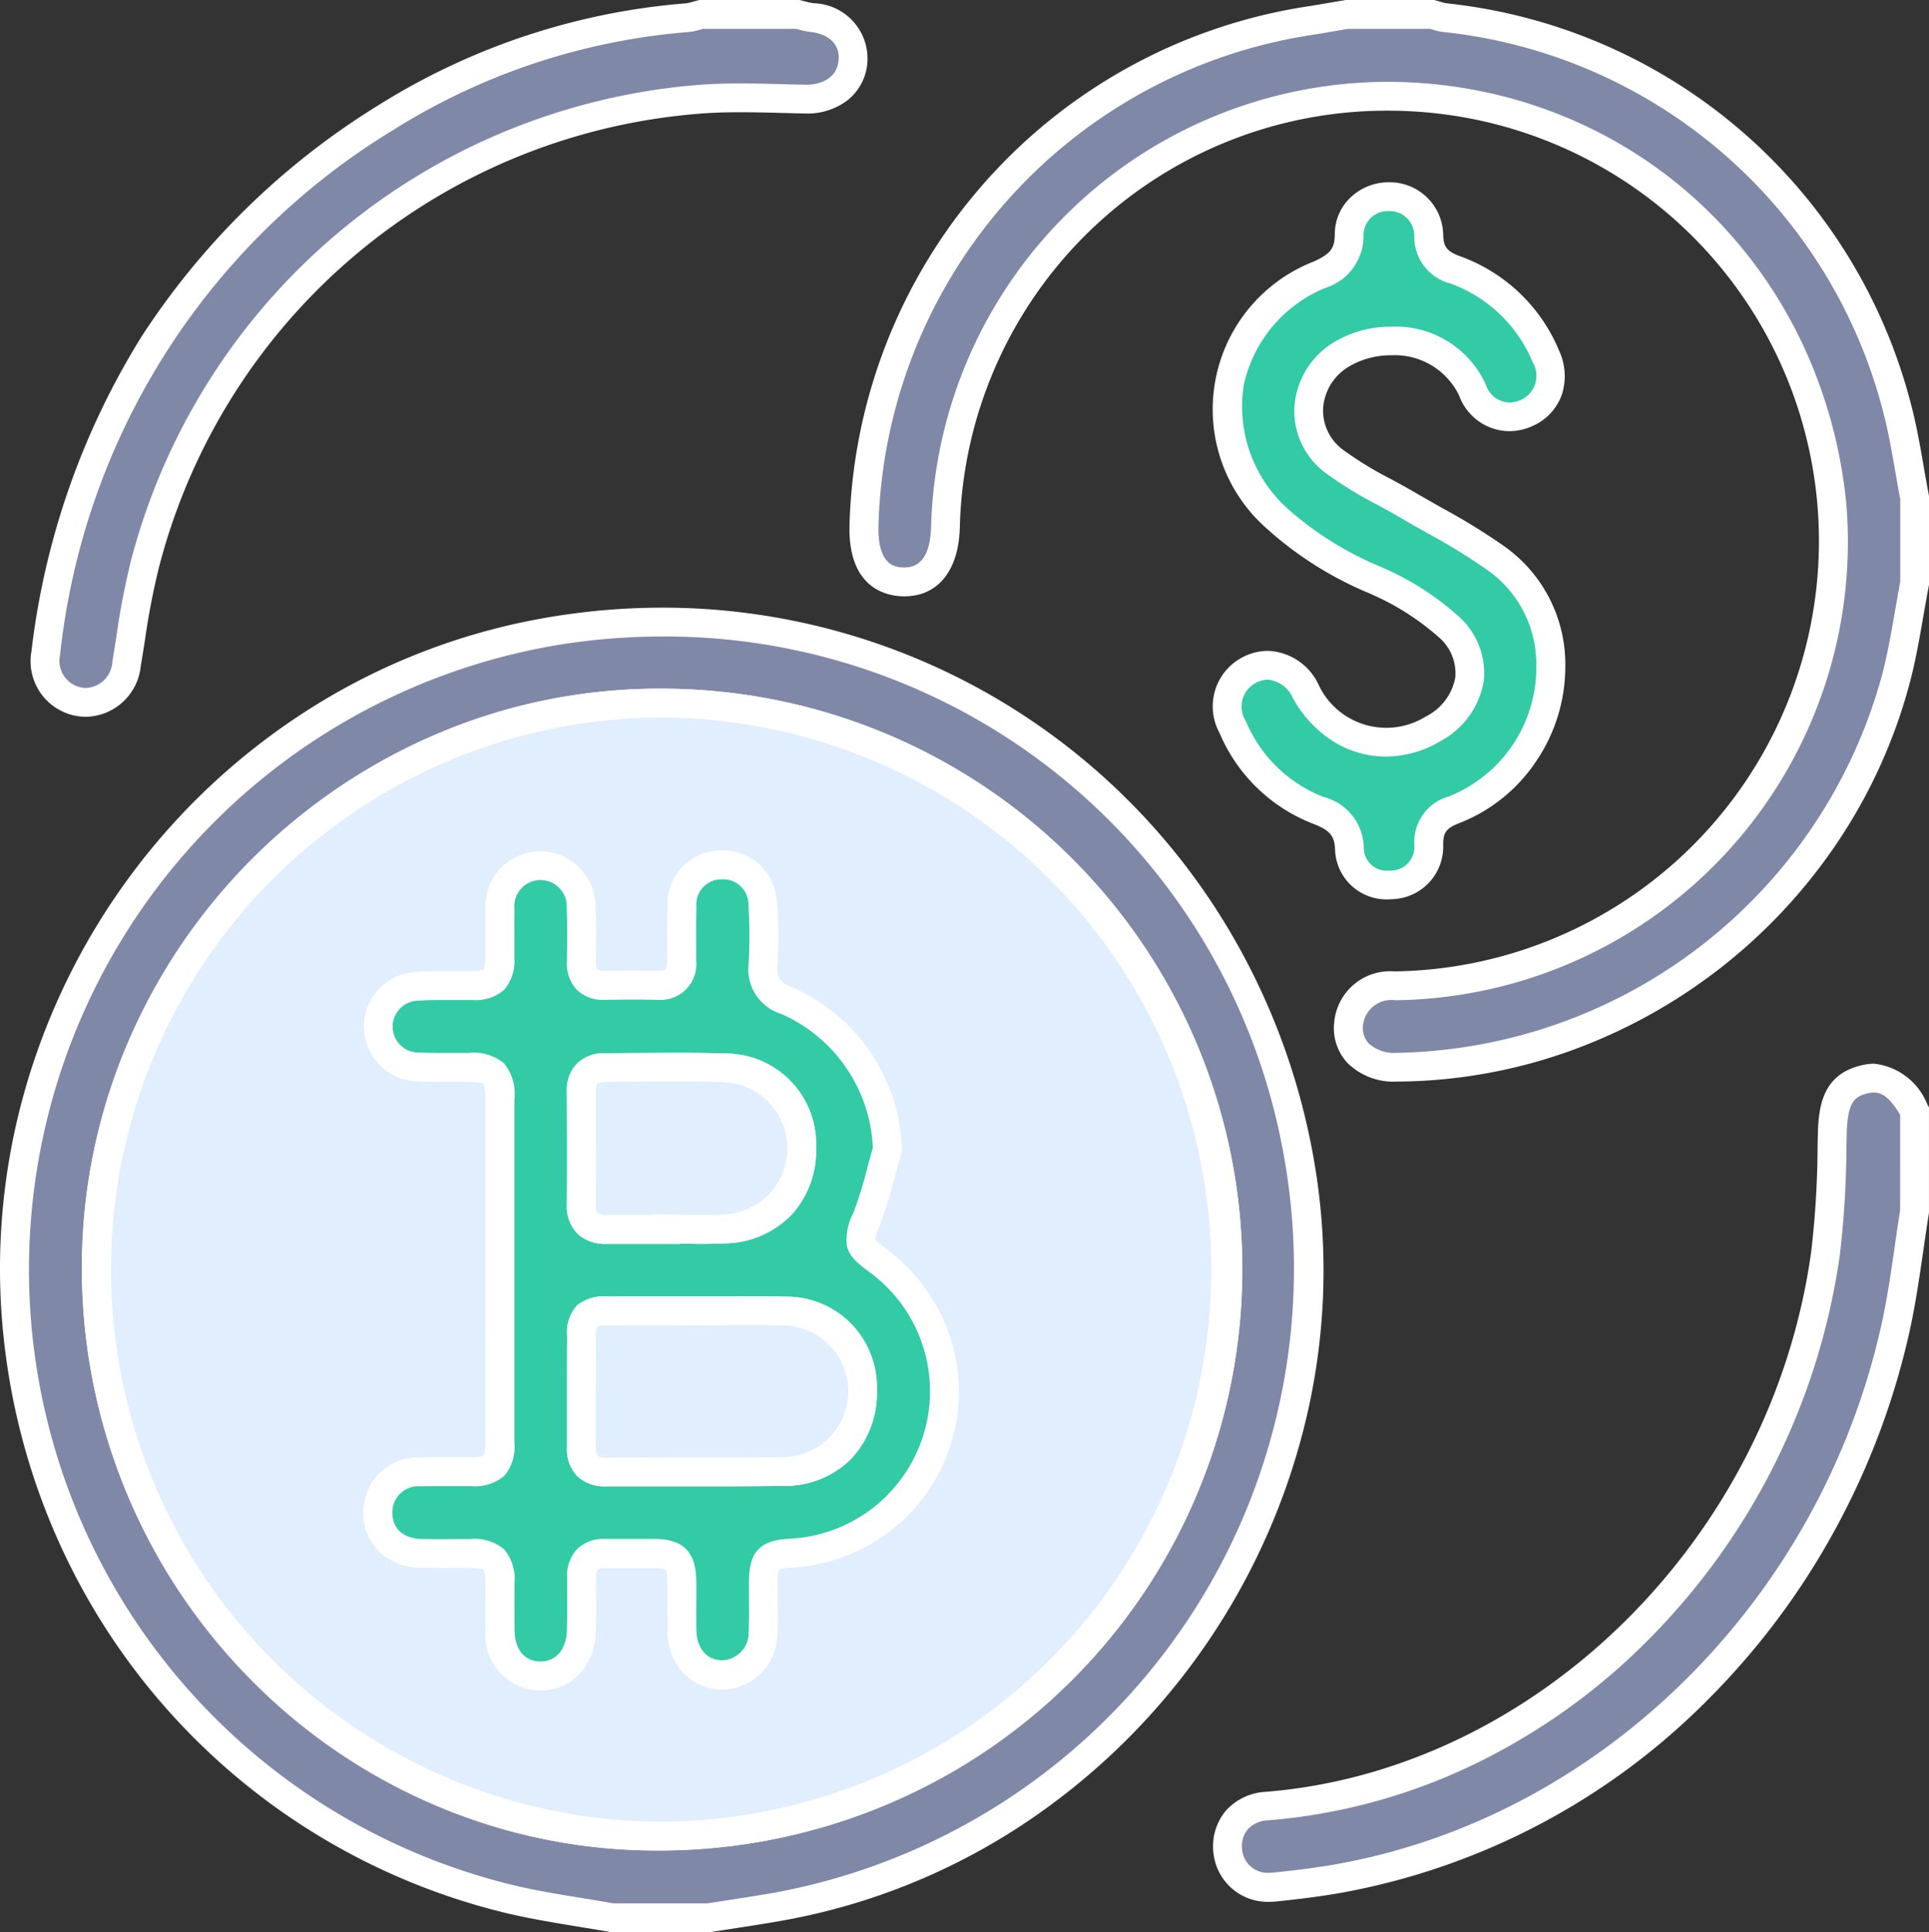
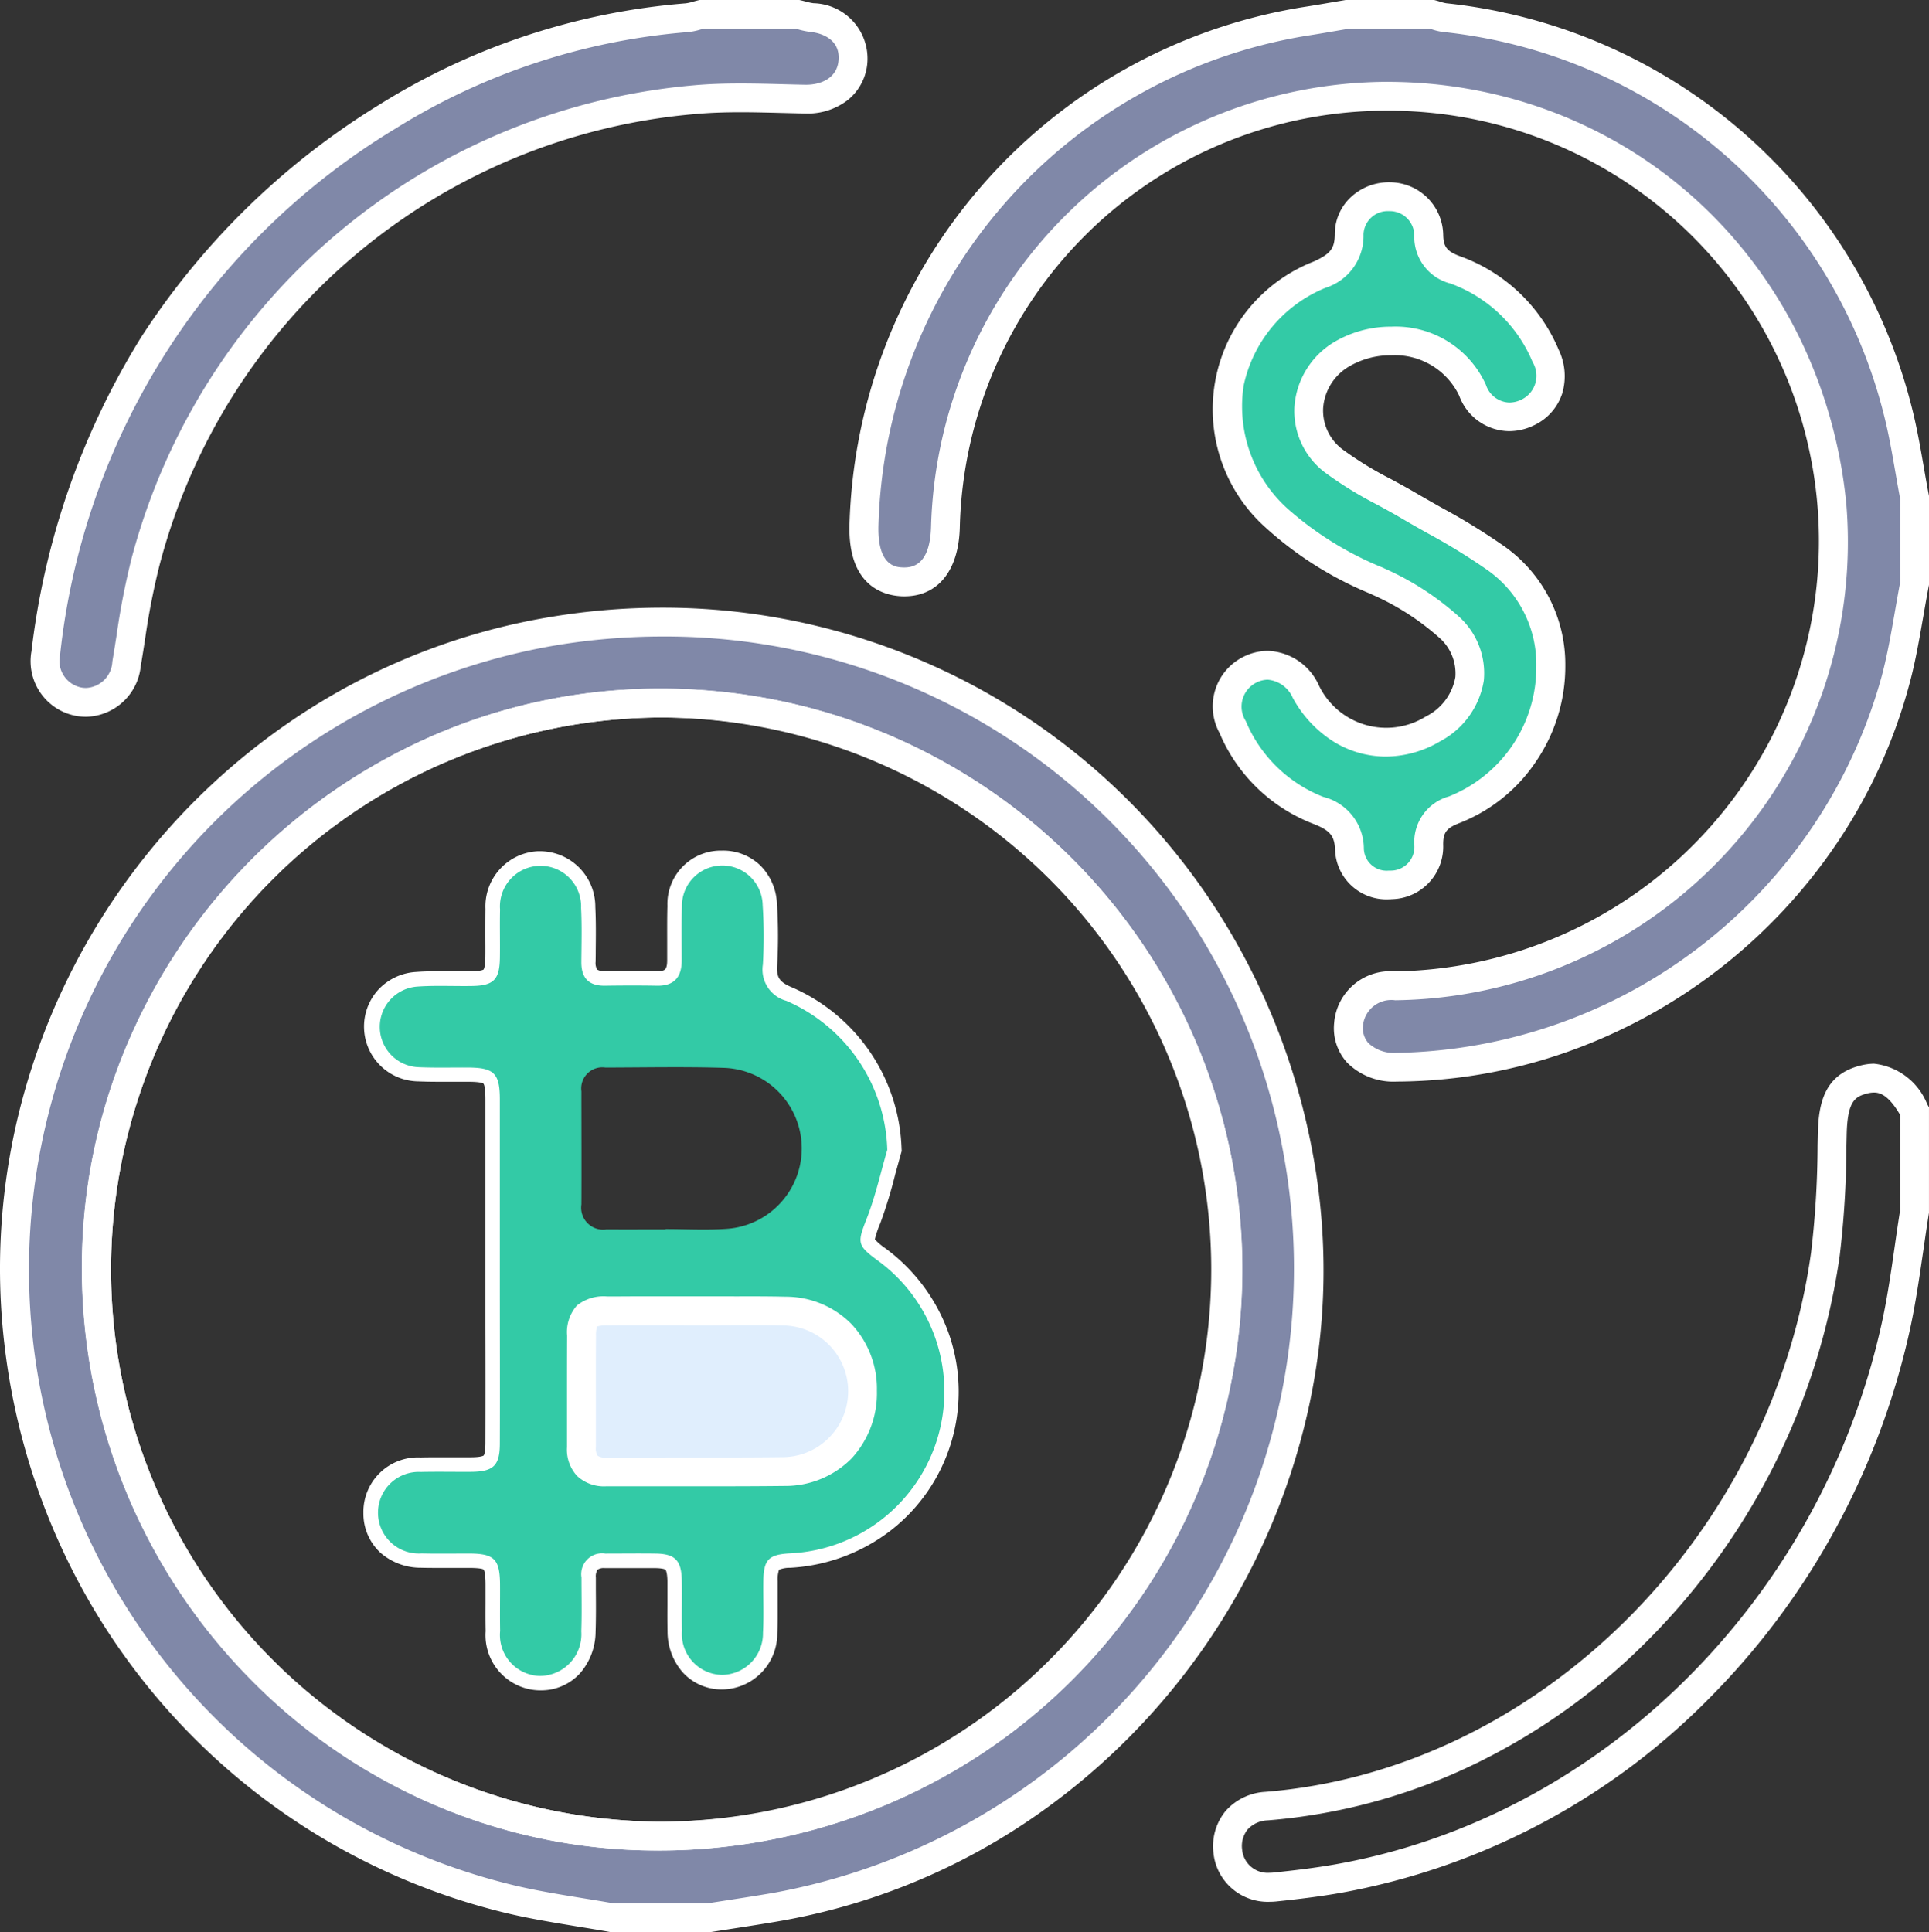
<svg xmlns="http://www.w3.org/2000/svg" width="100.329" height="100.5" viewBox="0 0 100.329 100.5">
  <rect x="0" y="0" width="100.329" height="100.5" fill="#333333" stroke="none" />
  <g id="Group_74993" data-name="Group 74993" transform="translate(-19849.301 2188.919)">
    <path id="Path_6337" data-name="Path 6337" d="M31.09,189.988c-1.762-.315-3.545-.543-5.284-.959a33.649,33.649,0,1,1,13.8.4c-1.164.2-2.333.371-3.5.556Zm2.52-63.18a29.466,29.466,0,1,0,29.469,29.6,29.477,29.477,0,0,0-29.469-29.6" transform="translate(19850.053 -2279.158)" fill="#8088a8" />
    <path id="Path_6337_-_Outline" data-name="Path 6337 - Outline" d="M36.166,190.738H31.023l-.065-.012c-.552-.1-1.118-.191-1.665-.28-1.2-.2-2.446-.4-3.661-.688A34.334,34.334,0,0,1,2.372,170.58,34.76,34.76,0,0,1-.491,160.426,33.91,33.91,0,0,1,.466,147.22a34.751,34.751,0,0,1,15.1-20.245,33.7,33.7,0,0,1,12.367-4.655,35.471,35.471,0,0,1,5.761-.475,34.26,34.26,0,0,1,29.419,16.669,35.2,35.2,0,0,1,4.352,11.4,33.365,33.365,0,0,1-.184,13.691,34.988,34.988,0,0,1-14.841,21.535,33.289,33.289,0,0,1-12.707,5.033c-.8.138-1.614.264-2.4.385l-1.11.173Zm-5.01-1.5h4.892l1.058-.164c.78-.12,1.586-.245,2.374-.381A33.012,33.012,0,0,0,65.995,150.2a32.687,32.687,0,0,0-32.3-26.855,33.968,33.968,0,0,0-5.516.455,32.941,32.941,0,0,0-2.2,64.5c1.161.278,2.377.475,3.552.667C30.065,189.053,30.614,189.142,31.156,189.238Zm2.3-2.749h-.091a29.321,29.321,0,0,1-11.628-2.422,29.923,29.923,0,0,1-9.5-6.531A30.41,30.41,0,0,1,3.511,156.11a29.7,29.7,0,0,1,2.4-11.658,30.489,30.489,0,0,1,16.015-16.017,29.5,29.5,0,0,1,11.633-2.377h.054a30.2,30.2,0,0,1,11.662,58.079A30.507,30.507,0,0,1,33.456,186.49Zm.1-58.931a28.717,28.717,0,0,0-.188,57.431h.086a28.716,28.716,0,1,0,.153-57.431Z" transform="translate(19850.053 -2279.158)" fill="#fff" />
-     <path id="Path_6338" data-name="Path 6338" d="M226.013,29.584c-.322,1.667-.547,3.359-.98,5a27.267,27.267,0,0,1-25.956,20.178c-1.6.007-2.611-.9-2.505-2.244a2.176,2.176,0,0,1,2.412-1.989A23.129,23.129,0,1,0,175.6,26.689c-.054,1.846-.835,2.854-2.186,2.825-1.376-.029-2.087-1.036-2.05-2.9A27.341,27.341,0,0,1,194.31.363c.727-.11,1.451-.242,2.177-.363h4.439a4.482,4.482,0,0,0,.643.167,27.225,27.225,0,0,1,23.543,20.349c.4,1.515.606,3.079.9,4.621Z" transform="translate(19722.867 -2188.169)" fill="#8088a8" />
+     <path id="Path_6338" data-name="Path 6338" d="M226.013,29.584c-.322,1.667-.547,3.359-.98,5a27.267,27.267,0,0,1-25.956,20.178c-1.6.007-2.611-.9-2.505-2.244a2.176,2.176,0,0,1,2.412-1.989A23.129,23.129,0,1,0,175.6,26.689c-.054,1.846-.835,2.854-2.186,2.825-1.376-.029-2.087-1.036-2.05-2.9A27.341,27.341,0,0,1,194.31.363c.727-.11,1.451-.242,2.177-.363h4.439a4.482,4.482,0,0,0,.643.167,27.225,27.225,0,0,1,23.543,20.349c.4,1.515.606,3.079.9,4.621" transform="translate(19722.867 -2188.169)" fill="#8088a8" />
    <path id="Path_6338_-_Outline" data-name="Path 6338 - Outline" d="M199.058,55.507a3.4,3.4,0,0,1-2.552-.98,2.661,2.661,0,0,1-.682-2.072,2.924,2.924,0,0,1,3.15-2.68A22.385,22.385,0,0,0,202.55,5.349a22.762,22.762,0,0,0-3.92-.343,22.217,22.217,0,0,0-22.276,21.706c-.066,2.225-1.142,3.554-2.879,3.554H173.4c-.858-.018-2.848-.412-2.784-3.667A28.08,28.08,0,0,1,194.2-.379c.487-.074.984-.159,1.465-.242l.7-.119.061-.01h4.6l.095.025c.083.022.159.046.233.068a1.883,1.883,0,0,0,.3.077,27.986,27.986,0,0,1,24.186,20.906c.278,1.065.468,2.157.651,3.212.083.479.169.975.262,1.457l.013.07v4.59l-.014.07c-.1.521-.193,1.056-.283,1.574-.2,1.141-.4,2.321-.708,3.471a27.492,27.492,0,0,1-3.777,8.322,28.293,28.293,0,0,1-13.958,10.845,27.053,27.053,0,0,1-8.942,1.569Zm-.427-52a24.266,24.266,0,0,1,4.179.366,23.812,23.812,0,0,1,7.436,2.615,23.39,23.39,0,0,1,6.006,4.757,23.972,23.972,0,0,1,4.2,6.481,25.377,25.377,0,0,1,2.015,7.786,23.841,23.841,0,0,1-23.468,25.764,1.481,1.481,0,0,0-1.674,1.3,1.184,1.184,0,0,0,.288.936,1.948,1.948,0,0,0,1.45.5h.016a26.664,26.664,0,0,0,25.234-19.62c.288-1.087.487-2.235.68-3.344.087-.5.177-1.019.275-1.531v-4.3c-.09-.472-.173-.95-.253-1.412-.178-1.025-.362-2.085-.625-3.09A26.5,26.5,0,0,0,201.486.912a3.025,3.025,0,0,1-.579-.136L200.821.75h-4.271l-.633.108c-.488.084-.993.171-1.494.247a26.564,26.564,0,0,0-22.3,25.522c-.042,2.109.945,2.13,1.316,2.138h.04c.875,0,1.339-.706,1.38-2.1A23.812,23.812,0,0,1,198.63,3.505Z" transform="translate(19722.867 -2188.169)" fill="#fff" />
-     <path id="Path_6339" data-name="Path 6339" d="M280.463,221.536c-.319,2-.54,4.015-.974,5.987-3.158,14.352-14.359,26.084-28.942,28.7-1.1.2-2.223.331-3.34.448a2.111,2.111,0,0,1-2.465-1.876,2.055,2.055,0,0,1,2.015-2.332c15.2-1.216,27.035-14.059,29.07-28.716a55.114,55.114,0,0,0,.357-6.257c.041-1.7.428-2.5,1.6-2.812,1.088-.289,1.884.2,2.68,1.634Z" transform="translate(19668.416 -2347.444)" fill="#8088a8" />
    <path id="Path_6339_-_Outline" data-name="Path 6339 - Outline" d="M278.352,213.851a3.366,3.366,0,0,1,2.767,2.1l.094.17V221.6l-.009.059c-.1.626-.193,1.269-.282,1.89-.2,1.36-.4,2.766-.7,4.14a39.306,39.306,0,0,1-3.878,10.369,38.694,38.694,0,0,1-6.509,8.75,35.853,35.853,0,0,1-19.155,10.161c-1.174.211-2.375.349-3.395.456a3.546,3.546,0,0,1-.369.02,2.837,2.837,0,0,1-2.921-2.575,2.888,2.888,0,0,1,.631-2.144,2.977,2.977,0,0,1,2.071-1c14.118-1.129,26.322-13.2,28.387-28.072a48.759,48.759,0,0,0,.336-5.555q.007-.308.014-.617c.037-1.54.324-3.032,2.156-3.519A2.98,2.98,0,0,1,278.352,213.851Zm1.361,2.663c-.6-1.026-1.042-1.163-1.361-1.163a1.486,1.486,0,0,0-.377.055c-.6.16-1,.393-1.041,2.1q-.007.307-.014.614a49.879,49.879,0,0,1-.35,5.728,35.41,35.41,0,0,1-9.808,19.822,32.962,32.962,0,0,1-9.008,6.527,30.291,30.291,0,0,1-10.937,3.012,1.476,1.476,0,0,0-1.044.475,1.386,1.386,0,0,0-.284,1.043,1.333,1.333,0,0,0,1.427,1.208,2.039,2.039,0,0,0,.212-.011c1.043-.11,2.163-.239,3.286-.441,13.8-2.477,25.185-13.779,28.342-28.126.291-1.32.489-2.7.68-4.031.087-.607.178-1.235.276-1.854Z" transform="translate(19668.416 -2347.444)" fill="#fff" />
    <path id="Path_6340" data-name="Path 6340" d="M45.369,0A6.457,6.457,0,0,0,46.1.164a2.143,2.143,0,0,1,2.141,2.249,2.227,2.227,0,0,1-2.5,1.993,53.939,53.939,0,0,0-5.678.024,32.5,32.5,0,0,0-28.62,24.05c-.467,1.732-.686,3.534-.987,5.308a2.124,2.124,0,1,1-4.2-.56C7.827,21.144,13.727,11.8,24.021,5.319A34.535,34.535,0,0,1,39.615.17,5.241,5.241,0,0,0,40.351,0Z" transform="translate(19845.424 -2188.169)" fill="#8088a8" />
    <path id="Path_6340_-_Outline" data-name="Path 6340 - Outline" d="M40.264-.75h5.19l.082.019c.09.02.174.043.256.064a2.892,2.892,0,0,0,.392.085,2.882,2.882,0,0,1,2.809,3.047,2.763,2.763,0,0,1-1.02,1.987,3.419,3.419,0,0,1-2.242.7c-.4-.007-.8-.018-1.2-.028-.7-.018-1.431-.037-2.14-.037-.868,0-1.587.028-2.263.087a31.58,31.58,0,0,0-27.961,23.5,37.556,37.556,0,0,0-.754,3.89c-.07.442-.142.9-.218,1.349a2.921,2.921,0,0,1-2.839,2.619,3,3,0,0,1-.393-.026,2.892,2.892,0,0,1-2.451-3.374,39.765,39.765,0,0,1,5.718-16.361A39.162,39.162,0,0,1,23.622,4.684,35.378,35.378,0,0,1,39.549-.577a2.255,2.255,0,0,0,.366-.083c.084-.023.17-.048.263-.07ZM45.28.75H40.444L40.32.784a3.426,3.426,0,0,1-.64.133A33.892,33.892,0,0,0,24.421,5.954,36.522,36.522,0,0,0,7,33.325a1.411,1.411,0,0,0,1.16,1.694,1.5,1.5,0,0,0,.2.013,1.437,1.437,0,0,0,1.36-1.37c.075-.441.146-.894.215-1.331a38.684,38.684,0,0,1,.787-4.047A33.247,33.247,0,0,1,40,3.683c.72-.063,1.481-.093,2.394-.093.729,0,1.466.019,2.179.038.389.01.79.021,1.183.028h.052c.772,0,1.62-.34,1.687-1.3S46.78.99,46.025.91a4.1,4.1,0,0,1-.613-.126Z" transform="translate(19845.424 -2188.169)" fill="#fff" />
    <path id="Path_6341" data-name="Path 6341" d="M261.516,61.2a8.017,8.017,0,0,1-5.022,7.464,1.722,1.722,0,0,0-1.325,1.83,1.975,1.975,0,0,1-1.961,2.08,1.941,1.941,0,0,1-2.168-1.853c-.046-1.184-.623-1.64-1.63-2.029a7.971,7.971,0,0,1-4.445-4.329,2.121,2.121,0,1,1,3.789-1.882,4.649,4.649,0,0,0,6.634,1.979c2.161-1.257,2.6-3.6.8-5.321a13.711,13.711,0,0,0-3.607-2.323,18.283,18.283,0,0,1-5.363-3.344c-4.14-4.157-3.081-10.2,2.267-12.632a2.072,2.072,0,0,0,1.536-2.1,2.072,2.072,0,0,1,4.139.071,1.757,1.757,0,0,0,1.4,1.79,8.065,8.065,0,0,1,4.683,4.468,2.117,2.117,0,0,1-.95,2.947,2.036,2.036,0,0,1-2.851-1.161c-1.112-2.654-4.628-3.179-6.766-1.9a3.329,3.329,0,0,0-.44,5.585,36.549,36.549,0,0,0,3.879,2.308c1.519.9,3.108,1.7,4.53,2.727a6.754,6.754,0,0,1,2.873,5.632" transform="translate(19668.447 -2215.47)" fill="#33caa6" />
    <path id="Path_6341_-_Outline" data-name="Path 6341 - Outline" d="M253.092,73.329a2.676,2.676,0,0,1-2.8-2.576c-.029-.737-.265-1.016-1.151-1.359a8.682,8.682,0,0,1-4.857-4.718,2.88,2.88,0,0,1,1.243-3.963,2.841,2.841,0,0,1,1.269-.308,3.029,3.029,0,0,1,2.616,1.713,3.888,3.888,0,0,0,5.6,1.7,2.842,2.842,0,0,0,1.536-2.045,2.472,2.472,0,0,0-.873-2.087,13.26,13.26,0,0,0-3.41-2.188l-.127-.061A18.571,18.571,0,0,1,246.69,54a8.249,8.249,0,0,1,2.488-13.844c.878-.4,1.093-.678,1.1-1.424a2.63,2.63,0,0,1,.878-1.965,2.886,2.886,0,0,1,1.989-.735,2.783,2.783,0,0,1,2.772,2.756c.015.613.209.85.9,1.1a8.789,8.789,0,0,1,5.11,4.864,3.165,3.165,0,0,1,.175,2.279,2.79,2.79,0,0,1-1.488,1.654,2.936,2.936,0,0,1-1.264.293,2.8,2.8,0,0,1-2.6-1.841,3.711,3.711,0,0,0-3.535-2.106,4.255,4.255,0,0,0-2.154.559,2.734,2.734,0,0,0-1.389,2.184,2.526,2.526,0,0,0,1.023,2.163,18.38,18.38,0,0,0,2.5,1.531c.427.232.868.471,1.3.724s.9.518,1.341.767a33.332,33.332,0,0,1,3.249,2,7.52,7.52,0,0,1,3.182,6.231,8.773,8.773,0,0,1-1.5,4.933,8.519,8.519,0,0,1-4.006,3.238c-.678.263-.852.494-.846,1.124a2.732,2.732,0,0,1-2.678,2.836C253.191,73.328,253.141,73.329,253.092,73.329Zm-6.3-11.424a1.356,1.356,0,0,0-.6.152,1.4,1.4,0,0,0-.543,2A7.231,7.231,0,0,0,249.68,68a2.78,2.78,0,0,1,2.109,2.7,1.188,1.188,0,0,0,1.3,1.135l.082,0a1.231,1.231,0,0,0,1.244-1.323,2.464,2.464,0,0,1,1.8-2.536,7.229,7.229,0,0,0,4.544-6.761,5.993,5.993,0,0,0-2.563-5.028,32.207,32.207,0,0,0-3.1-1.906c-.449-.253-.913-.514-1.366-.782-.406-.24-.836-.473-1.251-.7a19.781,19.781,0,0,1-2.7-1.663,4.005,4.005,0,0,1-1.6-3.44,4.267,4.267,0,0,1,2.117-3.382,5.773,5.773,0,0,1,2.924-.771,5.149,5.149,0,0,1,4.919,3.026,1.333,1.333,0,0,0,1.216.921,1.449,1.449,0,0,0,.622-.148,1.378,1.378,0,0,0,.588-1.961A7.341,7.341,0,0,0,256.3,41.3a2.5,2.5,0,0,1-1.888-2.476,1.275,1.275,0,0,0-1.3-1.292h-.025a1.259,1.259,0,0,0-1.316,1.206,2.825,2.825,0,0,1-1.975,2.784,7.093,7.093,0,0,0-4.259,5.09,7.168,7.168,0,0,0,2.213,6.33,17.179,17.179,0,0,0,5.027,3.135l.128.061a14.658,14.658,0,0,1,3.8,2.459,3.963,3.963,0,0,1,1.324,3.347,4.352,4.352,0,0,1-2.271,3.164,5.574,5.574,0,0,1-2.827.794,5.166,5.166,0,0,1-2.751-.8,6.149,6.149,0,0,1-2.088-2.254A1.567,1.567,0,0,0,246.792,61.905Z" transform="translate(19668.447 -2215.47)" fill="#fff" />
-     <path id="Path_6342" data-name="Path 6342" d="M45.877,138.94a29.466,29.466,0,1,1-29.348,29.3,29.528,29.528,0,0,1,29.348-29.3m11.792,23.219a8.711,8.711,0,0,0-5.245-7.737A1.686,1.686,0,0,1,51.2,152.53a25.094,25.094,0,0,0-.011-3.092,2.1,2.1,0,1,0-4.2.088c-.028.934-.008,1.869-.011,2.8,0,.856-.384,1.326-1.288,1.307s-1.8-.014-2.7,0c-.849.012-1.238-.4-1.232-1.239.007-.934.033-1.871-.014-2.8a2.111,2.111,0,1,0-4.214.078c-.019.837.005,1.676-.008,2.513-.017,1.127-.323,1.44-1.43,1.461-.964.018-1.933-.038-2.893.033a2.1,2.1,0,0,0,.09,4.191c.867.039,1.736.012,2.6.018,1.332.01,1.627.305,1.629,1.665q.007,4.641,0,9.281c0,2.868.006,5.736,0,8.6,0,1.162-.333,1.473-1.5,1.482-.868.007-1.737-.014-2.605.006a2.123,2.123,0,1,0,.031,4.238c.836.018,1.673,0,2.509.005,1.274.006,1.562.3,1.57,1.61.006.806-.01,1.612.005,2.417a2.131,2.131,0,0,0,2.039,2.341,2.167,2.167,0,0,0,2.182-2.32c.032-.934.013-1.869.009-2.8a1.084,1.084,0,0,1,1.236-1.246c.868.007,1.737-.008,2.605,0,1.029.014,1.358.348,1.377,1.412.016.87-.011,1.741.009,2.61a2.128,2.128,0,0,0,2.093,2.29A2.156,2.156,0,0,0,51.2,187.3c.047-.9.006-1.8.019-2.706.016-1.1.276-1.362,1.353-1.426A8.428,8.428,0,0,0,57.121,167.9c-1.045-.776-1.009-.911-.517-2.172.45-1.152.717-2.375,1.065-3.568" transform="translate(19837.785 -2291.289)" fill="#e0eefd" />
    <path id="Path_6342_-_Outline" data-name="Path 6342 - Outline" d="M45.723,198.621h-.091A29.321,29.321,0,0,1,34,196.2a29.923,29.923,0,0,1-9.5-6.531,30.41,30.41,0,0,1-8.728-21.427,29.69,29.69,0,0,1,2.4-11.657,30.494,30.494,0,0,1,16.015-16.017,29.492,29.492,0,0,1,11.632-2.377h.054A30.2,30.2,0,0,1,57.54,196.268,30.5,30.5,0,0,1,45.723,198.621Zm.1-58.931a28.717,28.717,0,0,0-.187,57.431h.086a28.715,28.715,0,1,0,.153-57.431Zm-6.19,50.6h-.091a2.87,2.87,0,0,1-2.767-3.076c-.01-.487-.008-.978-.006-1.453,0-.32,0-.65,0-.973,0-.629-.083-.757-.1-.777s-.126-.086-.726-.089c-.31,0-.619,0-.928,0l-.659,0c-.362,0-.659,0-.935-.009a3.175,3.175,0,0,1-2.139-.8,2.782,2.782,0,0,1-.865-2.048,2.836,2.836,0,0,1,2.972-2.889c.27-.006.561-.009.915-.009l.658,0c.348,0,.7,0,1.043,0,.571,0,.668-.094.669-.095s.087-.1.089-.641c.007-2.034.006-4.1,0-6.1q0-1.249,0-2.5,0-1.308,0-2.616c0-2.184,0-4.443,0-6.664,0-.685-.091-.8-.1-.814s-.125-.1-.784-.1c-.288,0-.576,0-.864,0l-.586,0c-.475,0-.84-.007-1.183-.022a2.85,2.85,0,0,1-2.083-4.736,2.907,2.907,0,0,1,1.971-.953c.365-.027.752-.039,1.255-.039.211,0,.422,0,.633,0s.412,0,.618,0c.157,0,.3,0,.428,0,.5-.01.6-.087.6-.091s.084-.1.092-.632c.006-.38,0-.771,0-1.148,0-.448,0-.911.006-1.371a2.872,2.872,0,0,1,2.728-3l.128,0a2.888,2.888,0,0,1,2.857,2.9c.038.762.029,1.527.021,2.267q0,.29-.006.579a.668.668,0,0,0,.081.408.6.6,0,0,0,.364.076h.026c1.073-.016,1.92-.015,2.728,0h.036c.336,0,.485-.023.487-.56,0-.3,0-.608,0-.9,0-.627-.006-1.275.013-1.919a2.778,2.778,0,0,1,2.725-2.883l.117,0a2.789,2.789,0,0,1,1.984.767,2.989,2.989,0,0,1,.871,2.006,25.906,25.906,0,0,1,.011,3.184c-.036.6.074.866.765,1.153a9.481,9.481,0,0,1,5.706,8.388l.007.129-.036.124c-.1.357-.2.726-.3,1.084A24.391,24.391,0,0,1,57.3,166a4.869,4.869,0,0,0-.281.835,3.14,3.14,0,0,0,.546.463,9.415,9.415,0,0,1,3.329,4.524,9.137,9.137,0,0,1-3.028,10.136,9.41,9.41,0,0,1-5.255,1.957,1.516,1.516,0,0,0-.575.1,1.554,1.554,0,0,0-.072.593c0,.335,0,.681,0,1.015,0,.561.01,1.141-.021,1.72a2.9,2.9,0,0,1-2.867,2.9h0a2.732,2.732,0,0,1-2.041-.877,3.22,3.22,0,0,1-.8-2.146c-.011-.465-.008-.934-.006-1.387,0-.4,0-.821,0-1.227-.009-.494-.1-.588-.1-.589s-.084-.08-.541-.086c-.229,0-.473,0-.769,0l-1.273,0-.56,0h-.014a.6.6,0,0,0-.378.082.653.653,0,0,0-.087.411q0,.319,0,.638c.006.717.011,1.458-.014,2.194a3.308,3.308,0,0,1-.824,2.163A2.73,2.73,0,0,1,39.634,190.29Zm-3.963-7.869h.283a2.4,2.4,0,0,1,1.793.542,2.462,2.462,0,0,1,.524,1.813c0,.331,0,.665,0,.989,0,.466,0,.949.005,1.418.019.982.51,1.582,1.312,1.606h.046c.795,0,1.33-.627,1.364-1.6.024-.7.019-1.429.013-2.131q0-.322,0-.644a2,2,0,0,1,.524-1.475,1.952,1.952,0,0,1,1.441-.524H43c.394,0,.787,0,1.181,0h.639c.3,0,.553,0,.789,0,1.437.019,2.09.682,2.117,2.148.008.423.006.849,0,1.261,0,.443,0,.9.006,1.345.021.946.549,1.557,1.344,1.558a1.42,1.42,0,0,0,1.371-1.478c.028-.534.024-1.065.019-1.628,0-.343-.006-.7,0-1.049a2.268,2.268,0,0,1,.485-1.607,2.244,2.244,0,0,1,1.573-.557A7.678,7.678,0,0,0,56.673,168.5c-.582-.432-1-.782-1.122-1.353a2.994,2.994,0,0,1,.354-1.694,22.917,22.917,0,0,0,.736-2.391c.087-.323.177-.657.271-.987a7.979,7.979,0,0,0-4.776-6.962,2.429,2.429,0,0,1-1.686-2.629,24.4,24.4,0,0,0-.011-3,1.307,1.307,0,0,0-1.359-1.367h-.065a1.3,1.3,0,0,0-1.277,1.429c-.019.617-.016,1.252-.013,1.866,0,.3,0,.61,0,.917a1.862,1.862,0,0,1-1.987,2.055h-.067c-.79-.016-1.621-.017-2.675,0a1.951,1.951,0,0,1-1.476-.519A1.99,1.99,0,0,1,41,152.392q0-.293.006-.586c.008-.717.017-1.459-.019-2.174a1.4,1.4,0,0,0-1.359-1.479h-.065a1.381,1.381,0,0,0-1.291,1.535c-.01.44-.008.892-.005,1.33,0,.385,0,.783,0,1.179a2.331,2.331,0,0,1-.52,1.658,2.256,2.256,0,0,1-1.646.542c-.141,0-.29,0-.456,0-.211,0-.422,0-.633,0s-.412,0-.618,0c-.465,0-.818.011-1.145.035a1.347,1.347,0,0,0,.068,2.694c.32.014.664.021,1.116.021l.578,0c.294,0,.589,0,.883,0a2.438,2.438,0,0,1,1.843.551,2.5,2.5,0,0,1,.531,1.863c0,2.222,0,4.482,0,6.666q0,1.308,0,2.616,0,1.249,0,2.5c0,2,0,4.072,0,6.109a2.294,2.294,0,0,1-.539,1.707,2.375,2.375,0,0,1-1.707.523c-.354,0-.708,0-1.062,0l-.651,0c-.342,0-.622,0-.881.009a1.357,1.357,0,0,0-1.506,1.379c.006.83.58,1.338,1.536,1.359.265.006.552.008.9.008C34.8,182.424,35.234,182.42,35.671,182.42Z" transform="translate(19837.785 -2291.289)" fill="#fff" />
    <path id="Path_6343" data-name="Path 6343" d="M99.824,186.425c-.348,1.192-.616,2.415-1.065,3.568-.492,1.261-.528,1.4.517,2.172a8.428,8.428,0,0,1-4.551,15.266c-1.077.064-1.337.33-1.353,1.426-.013.9.029,1.807-.019,2.707a2.155,2.155,0,0,1-2.12,2.188,2.128,2.128,0,0,1-2.093-2.29c-.02-.87.007-1.741-.009-2.61-.019-1.064-.348-1.4-1.377-1.412-.868-.012-1.737,0-2.605,0a1.084,1.084,0,0,0-1.236,1.246c0,.935.023,1.87-.01,2.8a2.167,2.167,0,0,1-2.182,2.32,2.131,2.131,0,0,1-2.039-2.341c-.016-.805,0-1.611-.005-2.417-.009-1.311-.3-1.6-1.57-1.61-.836,0-1.673.013-2.509-.005a2.123,2.123,0,1,1-.031-4.238c.868-.02,1.737,0,2.6-.006,1.17-.009,1.5-.32,1.5-1.482.01-2.868,0-5.736,0-8.6q0-4.641,0-9.281c0-1.36-.3-1.655-1.629-1.665-.868-.006-1.738.021-2.6-.018a2.1,2.1,0,0,1-.09-4.191c.96-.071,1.929-.015,2.893-.033,1.107-.021,1.412-.335,1.429-1.462.013-.837-.011-1.676.008-2.513a2.111,2.111,0,1,1,4.214-.078c.047.932.021,1.869.014,2.8-.006.838.383,1.251,1.232,1.239.9-.013,1.8-.017,2.7,0s1.285-.451,1.288-1.307c0-.935-.017-1.87.011-2.8a2.1,2.1,0,1,1,4.2-.088,25.1,25.1,0,0,1,.011,3.092,1.685,1.685,0,0,0,1.226,1.891,8.711,8.711,0,0,1,5.245,7.737m-9.835,8.4v-.005c-1.574,0-3.148-.01-4.721,0-1.071.009-1.342.261-1.352,1.3-.018,1.931,0,3.861-.007,5.792,0,.889.423,1.283,1.3,1.279,3.083-.012,6.167.018,9.25-.017a4.174,4.174,0,0,0,.057-8.343c-1.509-.038-3.019-.007-4.528-.007m-1.7-4.248v-.018c1.059,0,2.121.061,3.175-.012a4.193,4.193,0,0,0-.136-8.374c-2.051-.063-4.106-.019-6.159-.015a1.1,1.1,0,0,0-1.254,1.235c0,1.961.01,3.921,0,5.883a1.142,1.142,0,0,0,1.3,1.3c1.027.006,2.053,0,3.08,0" transform="translate(19795.631 -2315.554)" fill="#33caa6" />
-     <path id="Path_6343_-_Outline" data-name="Path 6343 - Outline" d="M81.789,214.555H81.7a2.87,2.87,0,0,1-2.766-3.076c-.01-.491-.008-.987-.006-1.465,0-.316,0-.642,0-.961,0-.629-.083-.757-.1-.777s-.126-.086-.725-.089c-.306,0-.613,0-.919,0l-.66,0c-.365,0-.665,0-.943-.009a3.176,3.176,0,0,1-2.139-.8,2.781,2.781,0,0,1-.865-2.048,2.837,2.837,0,0,1,2.972-2.889c.271-.006.563-.009.918-.009l.652,0c.348,0,.7,0,1.045,0,.571,0,.669-.094.67-.094s.087-.1.089-.641c.007-2.055.006-4.146,0-6.168q0-1.217,0-2.434,0-1.327,0-2.653c0-2.172,0-4.418,0-6.626,0-.686-.091-.8-.1-.815s-.125-.1-.784-.1c-.282,0-.568,0-.852,0l-.6,0c-.475,0-.841-.007-1.184-.022a2.85,2.85,0,0,1-2.083-4.736A2.907,2.907,0,0,1,75.3,177.2c.365-.027.752-.039,1.255-.039.211,0,.422,0,.633,0s.412,0,.619,0c.157,0,.3,0,.428,0,.5-.01.6-.087.6-.091s.084-.1.092-.632c.006-.38,0-.771,0-1.148,0-.448,0-.91.006-1.371a2.873,2.873,0,0,1,2.728-3l.127,0a2.888,2.888,0,0,1,2.857,2.9c.038.759.029,1.521.021,2.258q0,.294-.006.588a.668.668,0,0,0,.081.408.594.594,0,0,0,.364.076h.026c1.078-.015,1.922-.015,2.728,0h.036c.336,0,.485-.023.487-.56,0-.3,0-.615,0-.915,0-.624-.006-1.268.013-1.909a2.778,2.778,0,0,1,2.725-2.883l.117,0a2.789,2.789,0,0,1,1.984.767,2.988,2.988,0,0,1,.871,2.006,25.9,25.9,0,0,1,.011,3.184c-.036.6.074.866.765,1.153a9.481,9.481,0,0,1,5.706,8.388l.007.129-.036.124c-.1.358-.2.728-.3,1.086a24.389,24.389,0,0,1-.786,2.544,4.869,4.869,0,0,0-.281.835,3.141,3.141,0,0,0,.546.463,9.417,9.417,0,0,1,3.329,4.524,9.136,9.136,0,0,1-3.028,10.136,9.412,9.412,0,0,1-5.255,1.957,1.517,1.517,0,0,0-.575.1,1.554,1.554,0,0,0-.072.593c0,.333,0,.677,0,1.009,0,.562.01,1.144-.021,1.726a2.9,2.9,0,0,1-2.867,2.9,2.732,2.732,0,0,1-2.041-.877,3.22,3.22,0,0,1-.8-2.146c-.011-.464-.008-.931-.006-1.383,0-.4,0-.824,0-1.231-.009-.494-.1-.589-.1-.59s-.084-.08-.541-.086c-.229,0-.474,0-.77,0l-1.265,0-.566,0h-.014a.6.6,0,0,0-.378.082.654.654,0,0,0-.087.411q0,.325,0,.65c.006.713.011,1.45-.014,2.182a3.308,3.308,0,0,1-.824,2.162A2.731,2.731,0,0,1,81.789,214.555Zm-3.952-7.869h.272a2.4,2.4,0,0,1,1.793.542,2.463,2.463,0,0,1,.524,1.813c0,.327,0,.658,0,.977,0,.47,0,.956.006,1.43.019.982.509,1.582,1.311,1.606.818.025,1.376-.608,1.41-1.6.024-.7.019-1.421.013-2.119q0-.328,0-.656a2,2,0,0,1,.524-1.475,1.952,1.952,0,0,1,1.441-.524h.027c.4,0,.789,0,1.184,0h.635c.3,0,.554,0,.79,0,1.437.019,2.09.682,2.117,2.148.008.425.006.852,0,1.266,0,.441,0,.9.006,1.341.021.946.549,1.557,1.344,1.557a1.42,1.42,0,0,0,1.371-1.478c.028-.536.024-1.069.019-1.634,0-.341-.006-.693,0-1.044.022-1.49.58-2.077,2.059-2.164a7.678,7.678,0,0,0,4.148-13.915c-.582-.432-1-.782-1.122-1.353a2.994,2.994,0,0,1,.353-1.694,22.912,22.912,0,0,0,.735-2.389c.087-.324.177-.658.272-.99a7.98,7.98,0,0,0-4.776-6.962,2.429,2.429,0,0,1-1.686-2.629,24.4,24.4,0,0,0-.011-3,1.307,1.307,0,0,0-1.358-1.367H91.17a1.3,1.3,0,0,0-1.278,1.429c-.018.614-.015,1.245-.013,1.856,0,.3,0,.617,0,.927a1.862,1.862,0,0,1-1.987,2.055h-.067c-.788-.016-1.616-.017-2.675,0H85.1a1.93,1.93,0,0,1-1.428-.519,1.99,1.99,0,0,1-.516-1.475q0-.3.006-.595c.008-.714.017-1.452-.019-2.165a1.365,1.365,0,1,0-2.715.058c-.01.439-.008.892-.005,1.329,0,.385,0,.783,0,1.178a2.331,2.331,0,0,1-.52,1.658,2.256,2.256,0,0,1-1.645.542c-.141,0-.29,0-.456,0-.211,0-.422,0-.633,0s-.412,0-.618,0c-.465,0-.818.011-1.145.035a1.347,1.347,0,0,0,.068,2.694c.321.014.665.021,1.117.021l.588,0c.29,0,.581,0,.871,0a2.438,2.438,0,0,1,1.844.551,2.5,2.5,0,0,1,.53,1.863c0,2.21,0,4.456,0,6.629q0,1.326,0,2.653,0,1.216,0,2.433c0,2.023,0,4.116,0,6.175a2.3,2.3,0,0,1-.54,1.707,2.375,2.375,0,0,1-1.708.523c-.354,0-.709,0-1.064,0l-.645,0c-.344,0-.625,0-.884.009a1.358,1.358,0,0,0-1.506,1.38c.006.83.58,1.338,1.536,1.358.267.006.557.008.911.008C76.961,206.69,77.4,206.686,77.837,206.686Zm12.905-2.743c-1.262,0-2.523,0-3.785,0-.648,0-1.218,0-1.743,0H85.2a2.05,2.05,0,0,1-1.513-.537,2.022,2.022,0,0,1-.527-1.5c0-.837,0-1.69,0-2.514,0-1.075,0-2.186.006-3.281a2.1,2.1,0,0,1,.51-1.57,2.22,2.22,0,0,1,1.586-.471c.565,0,1.172-.007,1.912-.007.939,0,1.878,0,2.816,0h.75v0l.649,0c.461,0,.939-.006,1.409-.006.668,0,1.22.006,1.739.019a4.7,4.7,0,0,1,4.742,4.891,4.993,4.993,0,0,1-1.325,3.528,4.848,4.848,0,0,1-3.484,1.424C93.393,203.938,92.243,203.943,90.742,203.943Zm-3.785-1.5c1.262,0,2.523,0,3.785,0,1.5,0,2.64-.005,3.711-.018a3.424,3.424,0,0,0,.047-6.844c-.506-.013-1.047-.019-1.7-.019-.466,0-.94,0-1.4.006s-.938.006-1.409.006h-.75v-.006l-2.066,0c-.735,0-1.339,0-1.9.007a1.794,1.794,0,0,0-.556.057,1.651,1.651,0,0,0-.052.5c-.01,1.087-.008,2.194-.006,3.265,0,.827,0,1.682,0,2.524a.686.686,0,0,0,.09.43.722.722,0,0,0,.45.1h.009C85.735,202.44,86.307,202.439,86.957,202.439Zm3.313-11.107c-.337,0-.677-.006-1.006-.012l-.229,0v.011h-.75l-1.9,0c-.457,0-.835,0-1.189,0a2.075,2.075,0,0,1-1.49-.529,2.019,2.019,0,0,1-.554-1.526c.013-1.93.008-3.893,0-5.792v-.084a1.95,1.95,0,0,1,.554-1.479,2.026,2.026,0,0,1,1.449-.508c.562,0,1.134-.005,1.687-.009.644,0,1.309-.01,1.965-.01.975,0,1.78.011,2.532.034a4.712,4.712,0,0,1,4.773,4.864,4.97,4.97,0,0,1-1.233,3.48,4.919,4.919,0,0,1-3.375,1.529C91.141,191.32,90.746,191.332,90.27,191.332Zm-2.734-1.524h.75c.337,0,.677.006,1.006.012s.655.012.979.012c.44,0,.8-.011,1.138-.034a3.443,3.443,0,0,0-.107-6.876c-.736-.023-1.526-.033-2.486-.033-.65,0-1.313,0-1.954.01-.555,0-1.129.008-1.7.009-.3,0-.393.071-.416.093a.609.609,0,0,0-.09.391v.084c0,1.9.009,3.869,0,5.806a.685.685,0,0,0,.1.44.741.741,0,0,0,.453.1c.35,0,.725,0,1.179,0h1.146Z" transform="translate(19795.631 -2315.554)" fill="#fff" />
    <path id="Path_6344" data-name="Path 6344" d="M120.452,261.55c1.509,0,3.02-.031,4.528.007a4.174,4.174,0,0,1-.057,8.343c-3.083.035-6.167,0-9.25.017-.879,0-1.306-.39-1.3-1.279.009-1.931-.011-3.862.007-5.793.01-1.037.28-1.289,1.352-1.3,1.574-.013,3.148,0,4.721,0Z" transform="translate(19765.168 -2382.28)" fill="#e0eefd" />
    <path id="Path_6344_-_Outline" data-name="Path 6344 - Outline" d="M123.259,260.788c.668,0,1.221.006,1.74.019a4.8,4.8,0,0,1,3.42,1.423,4.915,4.915,0,0,1,1.323,3.468,4.993,4.993,0,0,1-1.325,3.528,4.848,4.848,0,0,1-3.484,1.424c-1.076.012-2.225.018-3.727.018-1.255,0-2.509,0-3.764,0-.657,0-1.234,0-1.764,0h-.015a2.05,2.05,0,0,1-1.514-.537,2.022,2.022,0,0,1-.527-1.5c0-.829,0-1.674,0-2.49,0-1.083,0-2.2.006-3.306a2.1,2.1,0,0,1,.51-1.57,2.22,2.22,0,0,1,1.586-.471c.563,0,1.167-.007,1.9-.007.942,0,1.884,0,2.825,0h.75v0l.649,0C122.312,260.791,122.789,260.788,123.259,260.788Zm-2.054,8.38c1.5,0,2.64-.005,3.71-.018a3.424,3.424,0,0,0,.047-6.844c-.506-.013-1.047-.019-1.7-.019-.465,0-.94,0-1.4.006s-.938.006-1.408.006h-.75v-.006l-2.075,0c-.731,0-1.332,0-1.89.007a1.8,1.8,0,0,0-.556.057,1.654,1.654,0,0,0-.052.5c-.01,1.1-.008,2.211-.006,3.289,0,.819,0,1.666,0,2.5a.686.686,0,0,0,.09.43.722.722,0,0,0,.45.1h.009c.532,0,1.111,0,1.77,0C118.7,269.164,119.951,269.168,121.205,269.168Z" transform="translate(19765.168 -2382.28)" fill="#fff" />
-     <path id="Path_6345" data-name="Path 6345" d="M118.746,220.815c-1.027,0-2.053.005-3.08,0a1.142,1.142,0,0,1-1.3-1.3c.013-1.961.008-3.922,0-5.883a1.1,1.1,0,0,1,1.254-1.235c2.053,0,4.108-.048,6.159.015a4.193,4.193,0,0,1,.136,8.374c-1.053.073-2.116.012-3.175.012v.018" transform="translate(19765.17 -2345.792)" fill="#e0eefd" />
-     <path id="Path_6345_-_Outline" data-name="Path 6345 - Outline" d="M120.731,221.571c-.337,0-.677-.006-1.006-.012l-.229,0v.011h-.75l-1.892,0c-.459,0-.838,0-1.192,0a2.075,2.075,0,0,1-1.49-.529,2.019,2.019,0,0,1-.554-1.526c.013-1.93.008-3.893,0-5.792v-.084a1.95,1.95,0,0,1,.554-1.479,2.026,2.026,0,0,1,1.449-.508c.561,0,1.132-.005,1.685-.009.644,0,1.31-.01,1.966-.01.976,0,1.78.011,2.533.034a4.712,4.712,0,0,1,4.773,4.863,4.97,4.97,0,0,1-1.233,3.48,4.919,4.919,0,0,1-3.375,1.529C121.6,221.558,121.206,221.571,120.731,221.571ZM118,220.047h.75c.337,0,.677.006,1.006.012s.655.012.979.012c.44,0,.8-.011,1.137-.034a3.443,3.443,0,0,0-.107-6.876c-.736-.023-1.527-.033-2.486-.033-.651,0-1.314,0-1.955.01-.555,0-1.128.008-1.693.009-.3,0-.393.071-.416.093a.609.609,0,0,0-.09.391v.084c0,1.9.009,3.869,0,5.806a.685.685,0,0,0,.1.441.741.741,0,0,0,.453.1c.351,0,.727,0,1.183,0H118Z" transform="translate(19765.17 -2345.792)" fill="#fff" />
  </g>
</svg>